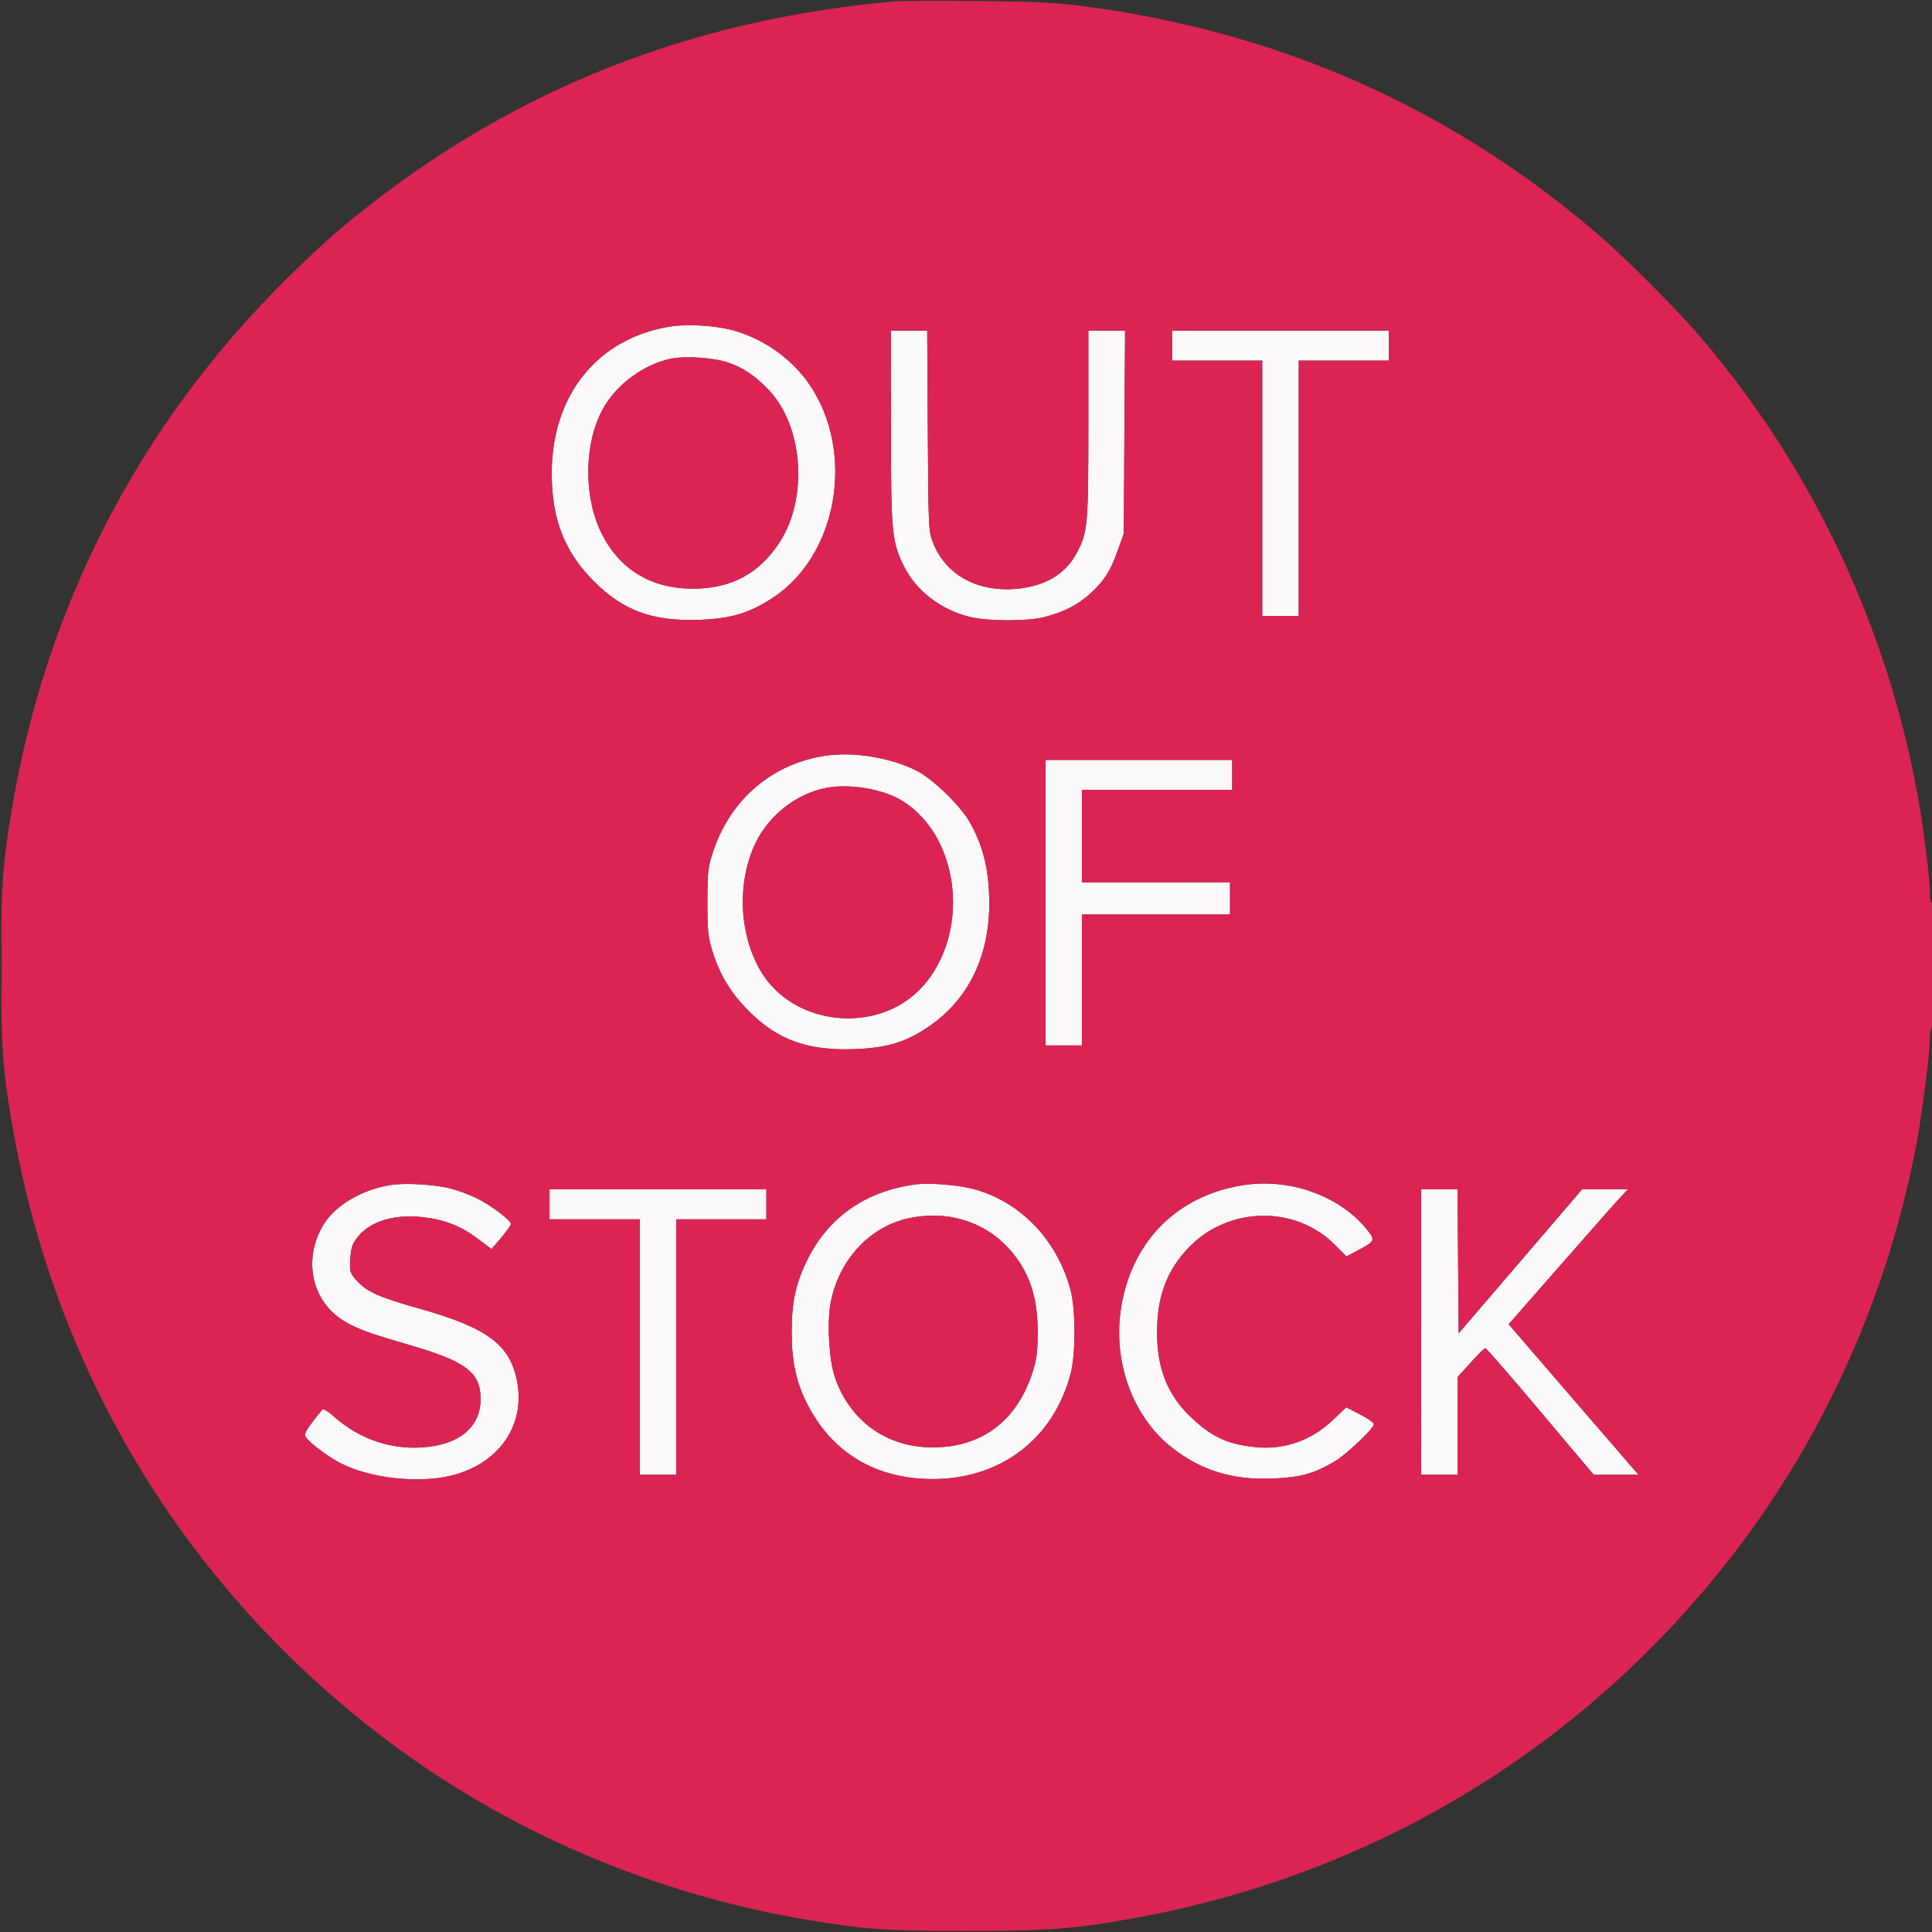
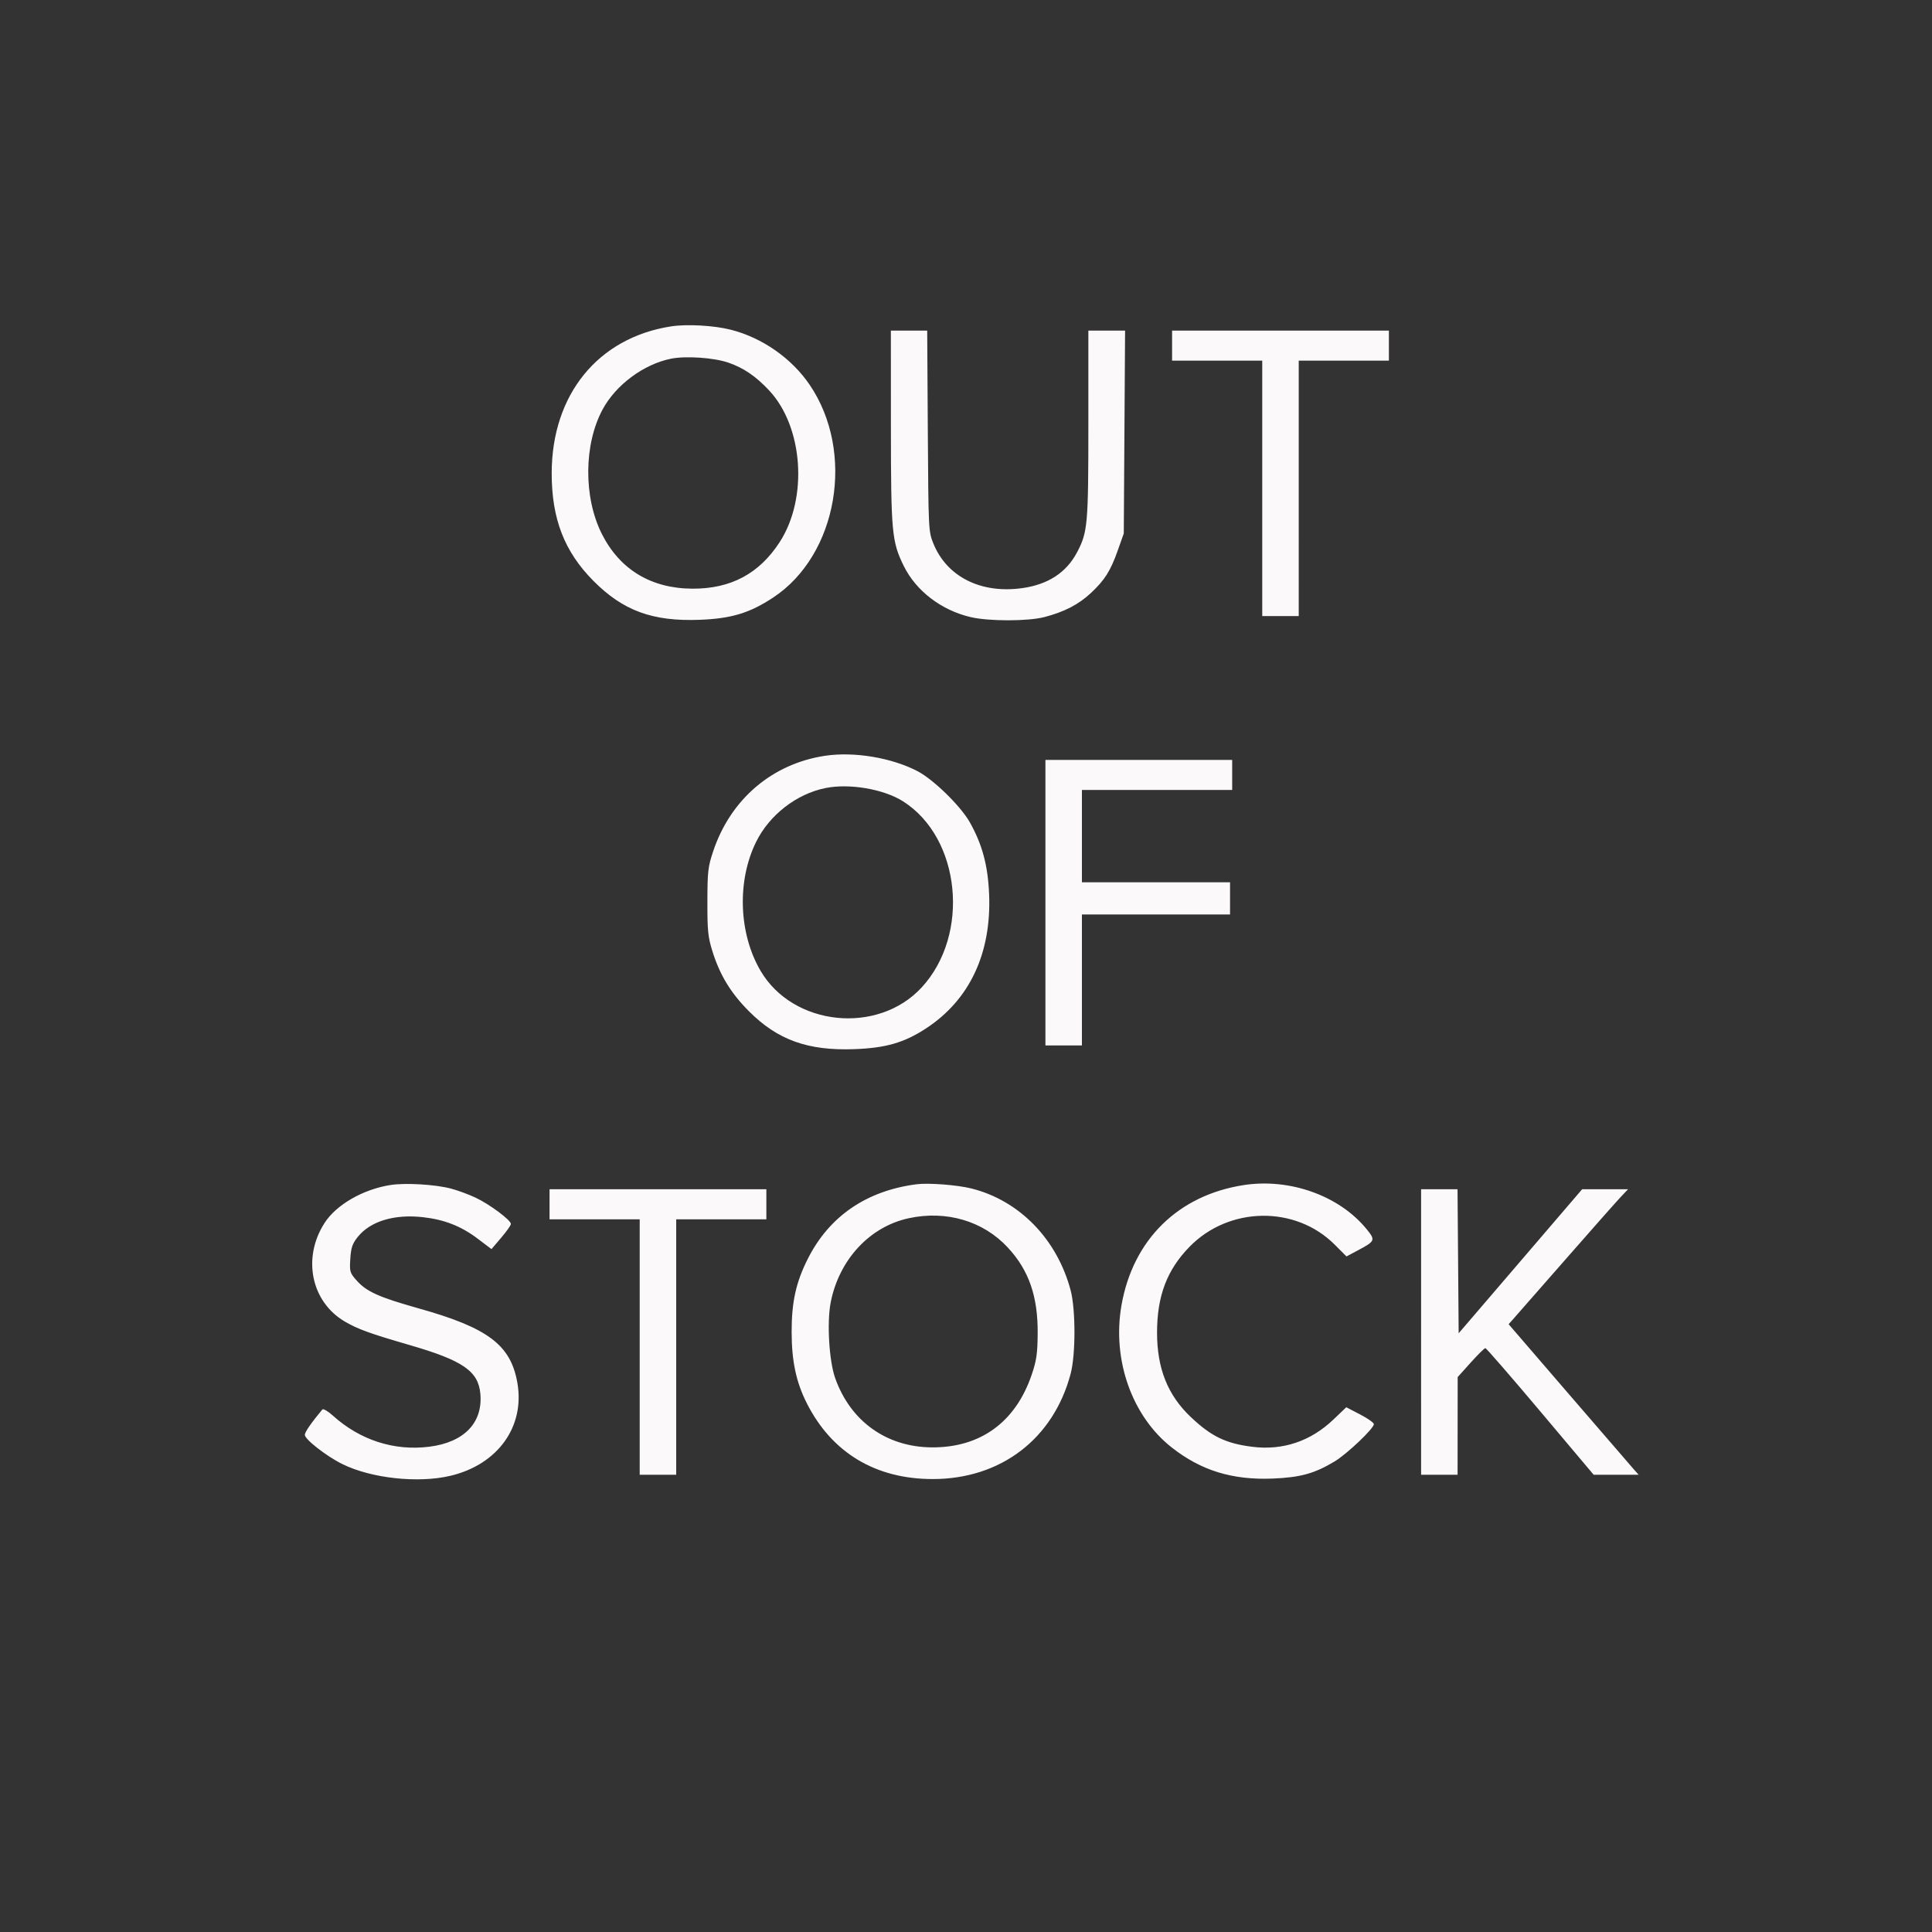
<svg xmlns="http://www.w3.org/2000/svg" viewBox="0 0 900 900">
  <rect x="0" y="0" width="900" height="900" fill="#333333" stroke="none" />
  <path fill="#fbf9f9" fill-rule="evenodd" d="M312.536 152.051C278.517 157.357 257 183.877 257 220.5c0 21.211 5.905 36.448 19.402 50.063 13.844 13.965 27.607 19.005 49.598 18.163 14.729-.564 23.262-3.157 34.222-10.4 30.075-19.875 38.256-67.698 16.948-99.076-8.372-12.328-22.08-21.911-36.67-25.636-7.895-2.016-20.531-2.722-27.964-1.563m102.481 46.699c.019 49.241.416 53.548 5.968 64.856 5.71 11.627 17.459 20.637 31.108 23.854 8.495 2.003 26.72 1.999 34.447-.007 9.182-2.384 15.904-5.854 21.564-11.133 6.539-6.099 9.206-10.327 12.647-20.051l2.749-7.769.304-47.25.304-47.25H507v43.451c0 47.06-.295 50.401-5.275 59.85-4.957 9.404-13.437 14.957-25.439 16.658-19.289 2.734-35.21-5.25-41.503-20.812-2.248-5.561-2.287-6.36-2.57-52.397l-.288-46.75H415l.017 44.75M546 161v7h42v119h17V168h42v-14H546v7m-233.49 6.111c-12.705 2.587-25.612 12.173-31.782 23.604-8.79 16.286-8.951 40.964-.378 57.987 8.376 16.632 22.981 25.455 42.253 25.524 17.855.064 31.036-6.971 40.575-21.654 13.301-20.472 11.015-53.687-4.863-70.668-6.188-6.618-11.928-10.535-19.012-12.972-6.786-2.335-19.895-3.226-26.793-1.821m71.725 184.976c-24.587 3.755-43.885 20.236-51.981 44.392-2.448 7.305-2.691 9.404-2.721 23.521-.029 13.482.27 16.476 2.299 23 3.484 11.208 8.562 19.562 17.083 28.103 13.339 13.371 27.398 18.422 49.085 17.634 14.595-.531 23.174-3.007 33.308-9.615 20.339-13.261 30.578-34.986 29.459-62.505-.546-13.428-3.198-23.31-9.022-33.617-4.243-7.508-16.854-19.839-24.252-23.713-12.101-6.336-29.717-9.268-43.258-7.2M487 420.5V487h17v-61h69v-15h-69v-43h70v-14h-87v66.5m-102.49-53.389c-13.535 2.756-26.109 12.536-32.307 25.128-8.949 18.179-8.098 42.613 2.088 59.995 15.124 25.807 54.543 29.914 75.004 7.814 22.796-24.622 18.287-69.767-8.668-86.783-9.027-5.699-24.993-8.419-36.117-6.154M181.951 552.012c-12.837 2.003-25.3 9.181-30.789 17.735-10.436 16.264-6.216 36.691 9.48 45.889 5.99 3.51 11.797 5.617 30.062 10.907 25.046 7.254 32.196 12.207 33.084 22.917 1.113 13.417-7.677 22.451-23.816 24.477-16.375 2.056-32.267-3.078-44.924-14.513-2.275-2.055-4.476-3.328-4.892-2.83-5.13 6.147-8.156 10.529-8.156 11.81 0 2.111 10.093 9.968 17.5 13.624 13.461 6.642 35.235 9.009 50.269 5.464 22.069-5.203 34.812-22.851 31.253-43.284-3.074-17.658-13.63-25.64-45.857-34.679-18.661-5.234-24.496-7.864-29.112-13.121-3.084-3.513-3.244-4.071-2.865-10.027.329-5.153.952-6.999 3.408-10.094 5.863-7.387 17.014-10.783 30.454-9.276 9.987 1.12 17.785 4.187 25.507 10.032l6.391 4.837 4.526-5.298c2.489-2.914 4.526-5.801 4.526-6.417 0-1.798-9.979-9.223-16.5-12.278-3.3-1.545-8.498-3.454-11.552-4.242-7.382-1.905-21.119-2.705-27.997-1.633M427 551.667c-23.346 3.018-40.675 14.884-50.676 34.697-5.529 10.956-7.573 20.198-7.549 34.136.024 13.596 2.095 23.338 7.048 33.15C387.472 676.725 407.847 689 434.5 689c31.679 0 56.174-18.685 64.234-49 2.386-8.976 2.382-30.051-.008-39-6.364-23.826-23.88-41.775-46.226-47.369-6.572-1.645-19.982-2.678-25.5-1.964m152.5.37c-30.62 4.671-51.766 25.45-57.086 56.095-4.4 25.347 4.9 51.606 23.433 66.167 13.669 10.739 28.234 15.225 46.992 14.475 12.915-.517 19.56-2.357 28.93-8.012 5.775-3.486 18.231-15.33 18.231-17.336 0-.664-2.892-2.707-6.426-4.54l-6.426-3.331-6.037 5.757c-10.592 10.104-23.583 14.454-37.795 12.654-12.316-1.559-19.066-4.829-28.596-13.854-10.746-10.177-15.72-22.618-15.72-39.323 0-17.058 4.607-29.228 15.146-40.012 18.4-18.828 49.305-19.283 67.592-.996l5.513 5.513 5.431-2.897c8.008-4.272 8.159-4.664 3.833-9.943-12.662-15.454-35.633-23.679-57.015-20.417M256 561v7h42v119h17V568h42v-14H256v7m406 59.5V687h17l.019-22.75.019-22.75 6.068-6.75c3.338-3.712 6.411-6.75 6.829-6.75.419 0 11.942 13.275 25.607 29.5l24.846 29.5h20.961l-2.014-2.25c-1.107-1.237-14.736-17.018-30.285-35.067l-28.273-32.817 1.946-2.183c1.07-1.201 11.992-13.658 24.27-27.683 12.278-14.025 23.919-27.187 25.868-29.25l3.545-3.75h-21.387l-28.759 33.547-28.76 33.547-.263-33.547-.264-33.547H662v66.5m-238.737-52.986c-18.186 3.951-32.401 19.31-36.297 39.218-1.809 9.246-.76 27.149 2.061 35.156 7.085 20.116 23.86 32.182 44.973 32.351 22.685.182 39.088-11.733 46.6-33.848 2.22-6.539 2.698-9.776 2.787-18.891.171-17.493-4.025-29.675-13.894-40.335-11.469-12.387-28.67-17.466-46.23-13.651" />
-   <path fill="#dc2454" fill-rule="evenodd" d="M417 .632c-89.913 7.899-168.253 37.38-237.5 89.375-17.959 13.485-28.537 22.656-45.892 39.791C65.355 197.181 21.489 281.727 5.609 376.5 1.192 402.864.509 412.714.512 450c.003 39.115.877 50.483 6.071 79 20.479 112.437 80.731 210.818 171.49 280.012 57.469 43.814 125.779 73.206 198.427 85.379 26.364 4.417 36.214 5.1 73.5 5.097 39.115-.003 50.483-.877 79-6.071 112.437-20.479 210.818-80.731 280.012-171.49 42.231-55.393 71.233-121.218 84.062-190.791 2.462-13.352 5.926-40.983 5.926-47.27 0-2.611.45-5.026 1-5.366.629-.389 1-11.363 1-29.618 0-19.079-.342-28.789-1-28.382-.614.379-1-1.242-1-4.197 0-7.358-2.702-29.152-5.617-45.303-14.273-79.087-49.019-152.67-100.815-213.5-10.855-12.749-35.131-37.118-48.007-48.193-68.57-58.975-148.543-94.473-239.737-106.413C491.496 1.149 482.351.709 455 .497c-18.425-.143-35.525-.082-38 .135M312.536 152.051C278.517 157.357 257 183.877 257 220.5c0 21.211 5.905 36.448 19.402 50.063 13.844 13.965 27.607 19.005 49.598 18.163 14.729-.564 23.262-3.157 34.222-10.4 30.075-19.875 38.256-67.698 16.948-99.076-8.372-12.328-22.08-21.911-36.67-25.636-7.895-2.016-20.531-2.722-27.964-1.563m102.481 46.699c.019 49.241.416 53.548 5.968 64.856 5.71 11.627 17.459 20.637 31.108 23.854 8.495 2.003 26.72 1.999 34.447-.007 9.182-2.384 15.904-5.854 21.564-11.133 6.539-6.099 9.206-10.327 12.647-20.051l2.749-7.769.304-47.25.304-47.25H507v43.451c0 47.06-.295 50.401-5.275 59.85-4.957 9.404-13.437 14.957-25.439 16.658-19.289 2.734-35.21-5.25-41.503-20.812-2.248-5.561-2.287-6.36-2.57-52.397l-.288-46.75H415l.017 44.75M546 161v7h42v119h17V168h42v-14H546v7m-233.49 6.111c-12.705 2.587-25.612 12.173-31.782 23.604-8.79 16.286-8.951 40.964-.378 57.987 8.376 16.632 22.981 25.455 42.253 25.524 17.855.064 31.036-6.971 40.575-21.654 13.301-20.472 11.015-53.687-4.863-70.668-6.188-6.618-11.928-10.535-19.012-12.972-6.786-2.335-19.895-3.226-26.793-1.821m71.725 184.976c-24.587 3.755-43.885 20.236-51.981 44.392-2.448 7.305-2.691 9.404-2.721 23.521-.029 13.482.27 16.476 2.299 23 3.484 11.208 8.562 19.562 17.083 28.103 13.339 13.371 27.398 18.422 49.085 17.634 14.595-.531 23.174-3.007 33.308-9.615 20.339-13.261 30.578-34.986 29.459-62.505-.546-13.428-3.198-23.31-9.022-33.617-4.243-7.508-16.854-19.839-24.252-23.713-12.101-6.336-29.717-9.268-43.258-7.2M487 420.5V487h17v-61h69v-15h-69v-43h70v-14h-87v66.5m-102.49-53.389c-13.535 2.756-26.109 12.536-32.307 25.128-8.949 18.179-8.098 42.613 2.088 59.995 15.124 25.807 54.543 29.914 75.004 7.814 22.796-24.622 18.287-69.767-8.668-86.783-9.027-5.699-24.993-8.419-36.117-6.154M.442 450c0 16.225.138 22.863.306 14.75.168-8.113.168-21.388 0-29.5C.58 427.137.442 433.775.442 450m181.509 102.012c-12.837 2.003-25.3 9.181-30.789 17.735-10.436 16.264-6.216 36.691 9.48 45.889 5.99 3.51 11.797 5.617 30.062 10.907 25.046 7.254 32.196 12.207 33.084 22.917 1.113 13.417-7.677 22.451-23.816 24.477-16.375 2.056-32.267-3.078-44.924-14.513-2.275-2.055-4.476-3.328-4.892-2.83-5.13 6.147-8.156 10.529-8.156 11.81 0 2.111 10.093 9.968 17.5 13.624 13.461 6.642 35.235 9.009 50.269 5.464 22.069-5.203 34.812-22.851 31.253-43.284-3.074-17.658-13.63-25.64-45.857-34.679-18.661-5.234-24.496-7.864-29.112-13.121-3.084-3.513-3.244-4.071-2.865-10.027.329-5.153.952-6.999 3.408-10.094 5.863-7.387 17.014-10.783 30.454-9.276 9.987 1.12 17.785 4.187 25.507 10.032l6.391 4.837 4.526-5.298c2.489-2.914 4.526-5.801 4.526-6.417 0-1.798-9.979-9.223-16.5-12.278-3.3-1.545-8.498-3.454-11.552-4.242-7.382-1.905-21.119-2.705-27.997-1.633M427 551.667c-23.346 3.018-40.675 14.884-50.676 34.697-5.529 10.956-7.573 20.198-7.549 34.136.024 13.596 2.095 23.338 7.048 33.15C387.472 676.725 407.847 689 434.5 689c31.679 0 56.174-18.685 64.234-49 2.386-8.976 2.382-30.051-.008-39-6.364-23.826-23.88-41.775-46.226-47.369-6.572-1.645-19.982-2.678-25.5-1.964m152.5.37c-30.62 4.671-51.766 25.45-57.086 56.095-4.4 25.347 4.9 51.606 23.433 66.167 13.669 10.739 28.234 15.225 46.992 14.475 12.915-.517 19.56-2.357 28.93-8.012 5.775-3.486 18.231-15.33 18.231-17.336 0-.664-2.892-2.707-6.426-4.54l-6.426-3.331-6.037 5.757c-10.592 10.104-23.583 14.454-37.795 12.654-12.316-1.559-19.066-4.829-28.596-13.854-10.746-10.177-15.72-22.618-15.72-39.323 0-17.058 4.607-29.228 15.146-40.012 18.4-18.828 49.305-19.283 67.592-.996l5.513 5.513 5.431-2.897c8.008-4.272 8.159-4.664 3.833-9.943-12.662-15.454-35.633-23.679-57.015-20.417M256 561v7h42v119h17V568h42v-14H256v7m406 59.5V687h17l.019-22.75.019-22.75 6.068-6.75c3.338-3.712 6.411-6.75 6.829-6.75.419 0 11.942 13.275 25.607 29.5l24.846 29.5h20.961l-2.014-2.25c-1.107-1.237-14.736-17.018-30.285-35.067l-28.273-32.817 1.946-2.183c1.07-1.201 11.992-13.658 24.27-27.683 12.278-14.025 23.919-27.187 25.868-29.25l3.545-3.75h-21.387l-28.759 33.547-28.76 33.547-.263-33.547-.264-33.547H662v66.5m-238.737-52.986c-18.186 3.951-32.401 19.31-36.297 39.218-1.809 9.246-.76 27.149 2.061 35.156 7.085 20.116 23.86 32.182 44.973 32.351 22.685.182 39.088-11.733 46.6-33.848 2.22-6.539 2.698-9.776 2.787-18.891.171-17.493-4.025-29.675-13.894-40.335-11.469-12.387-28.67-17.466-46.23-13.651" />
</svg>